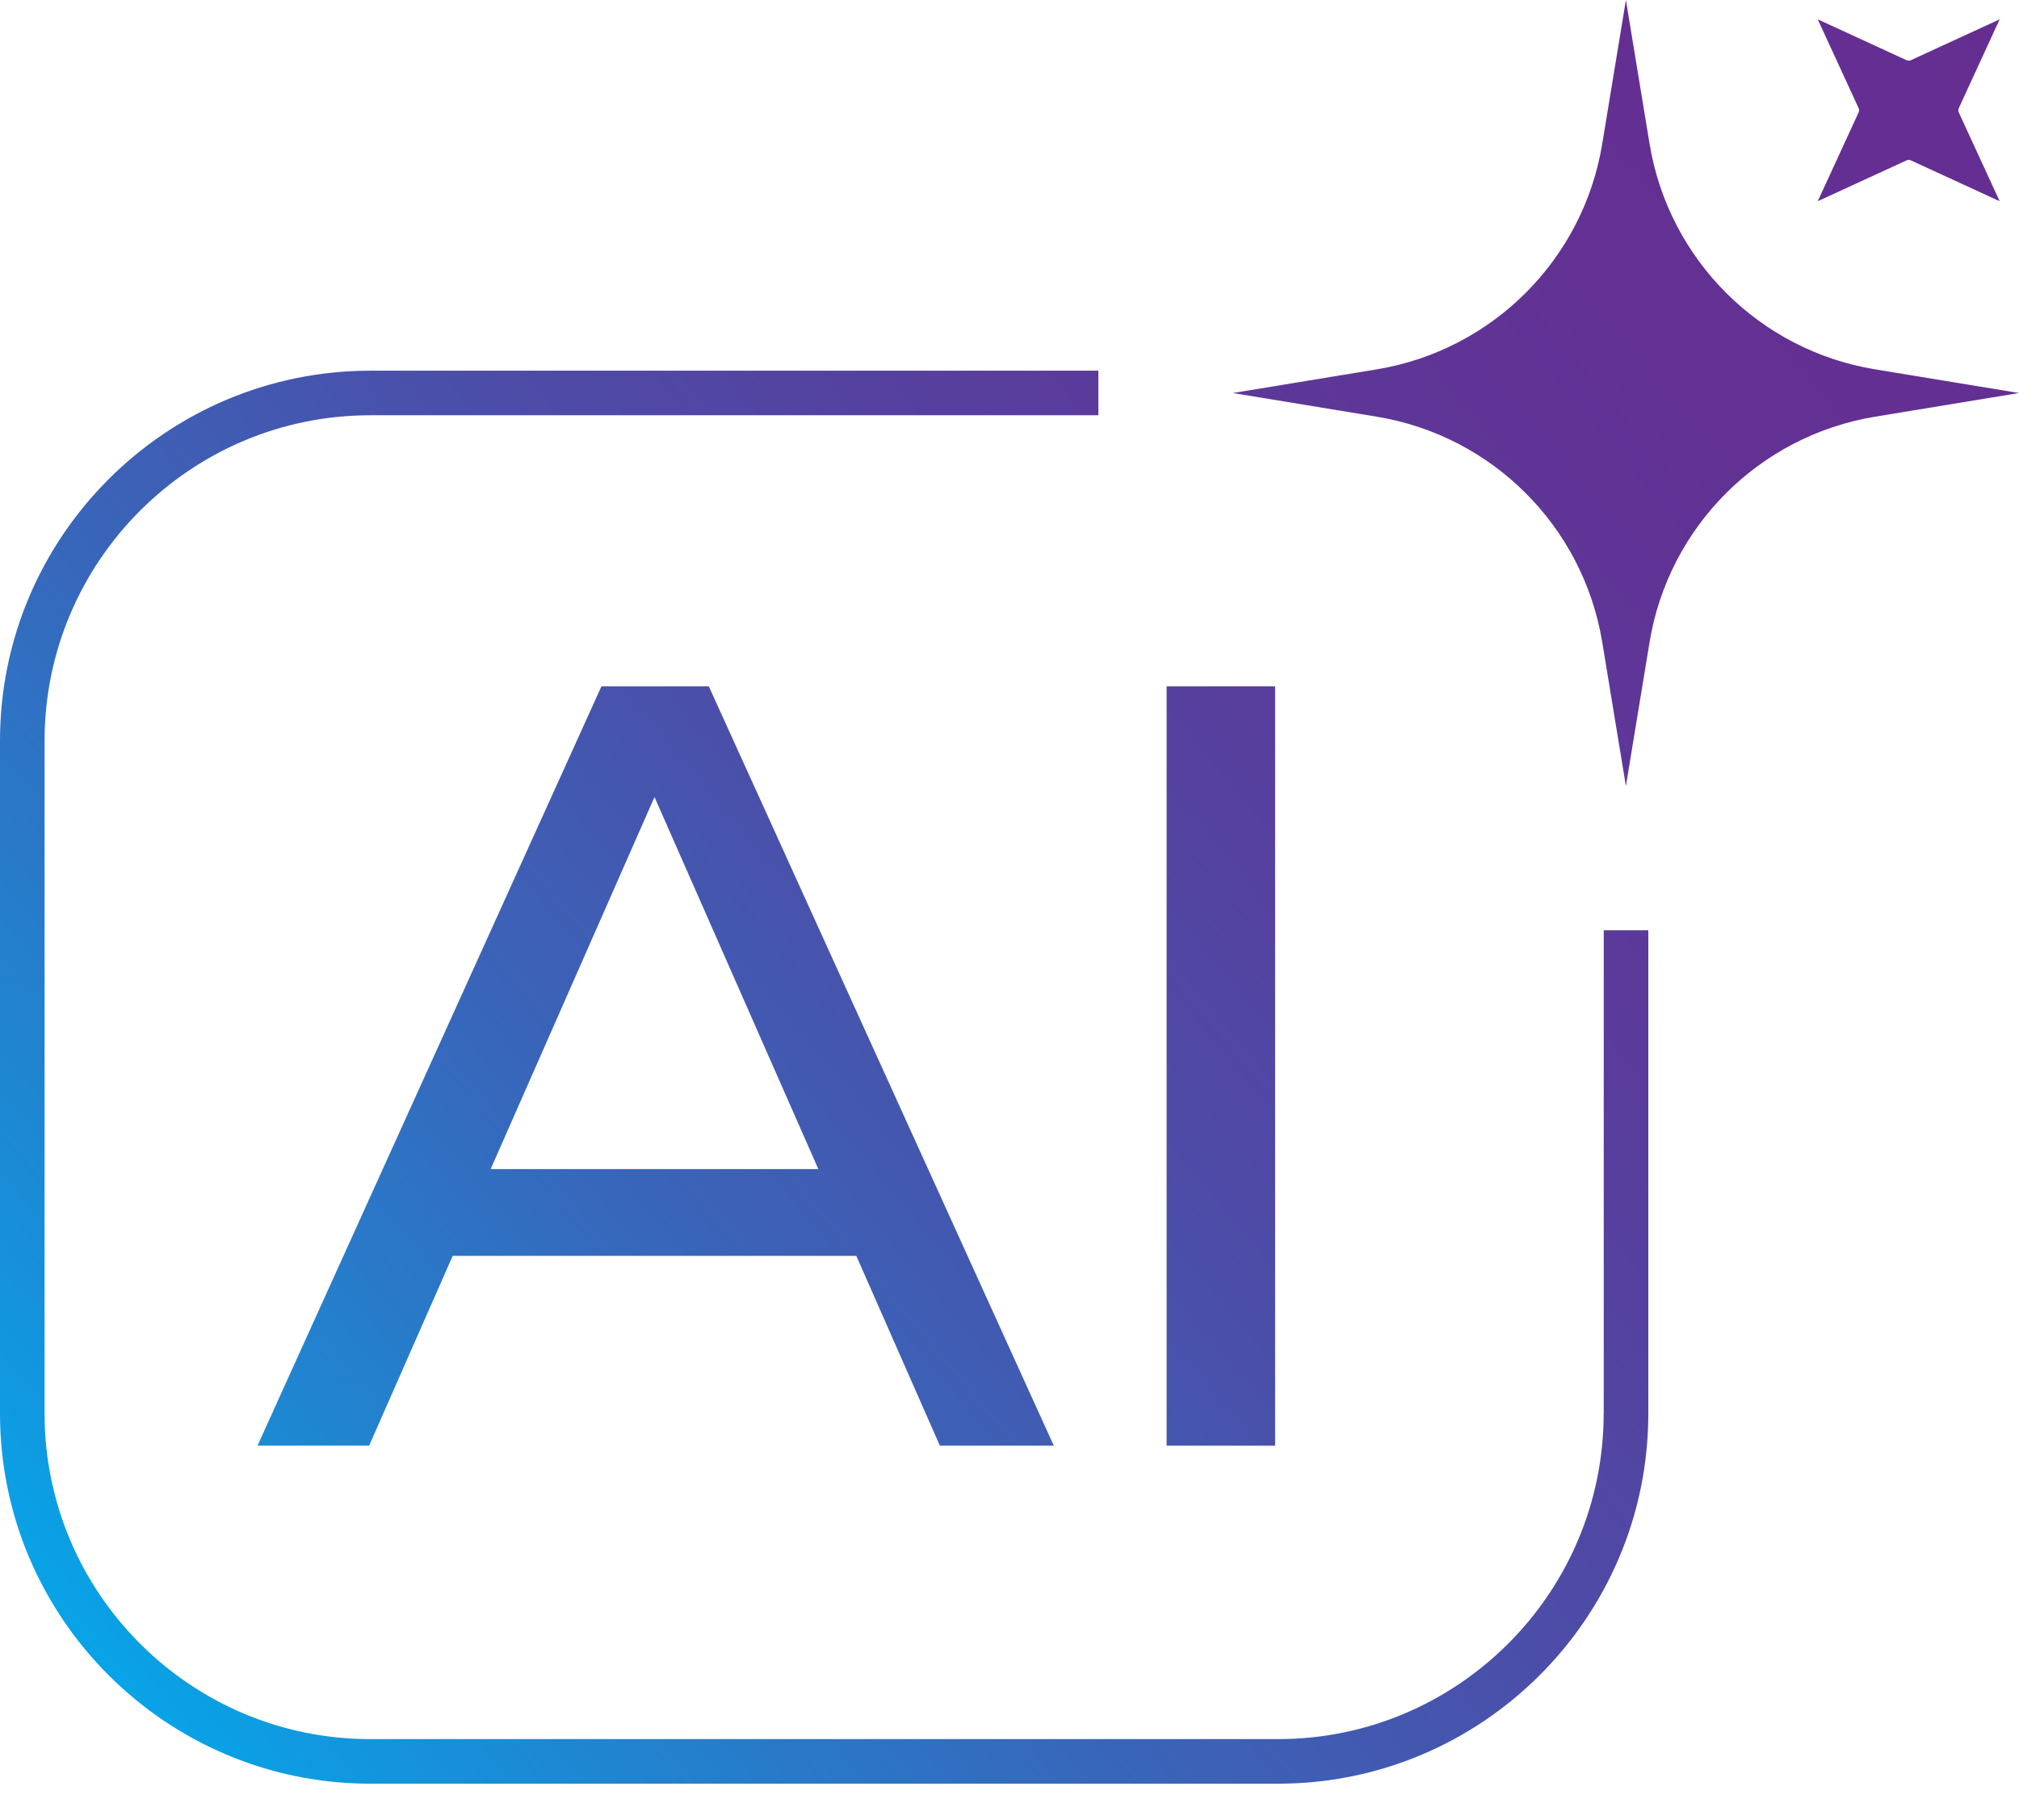
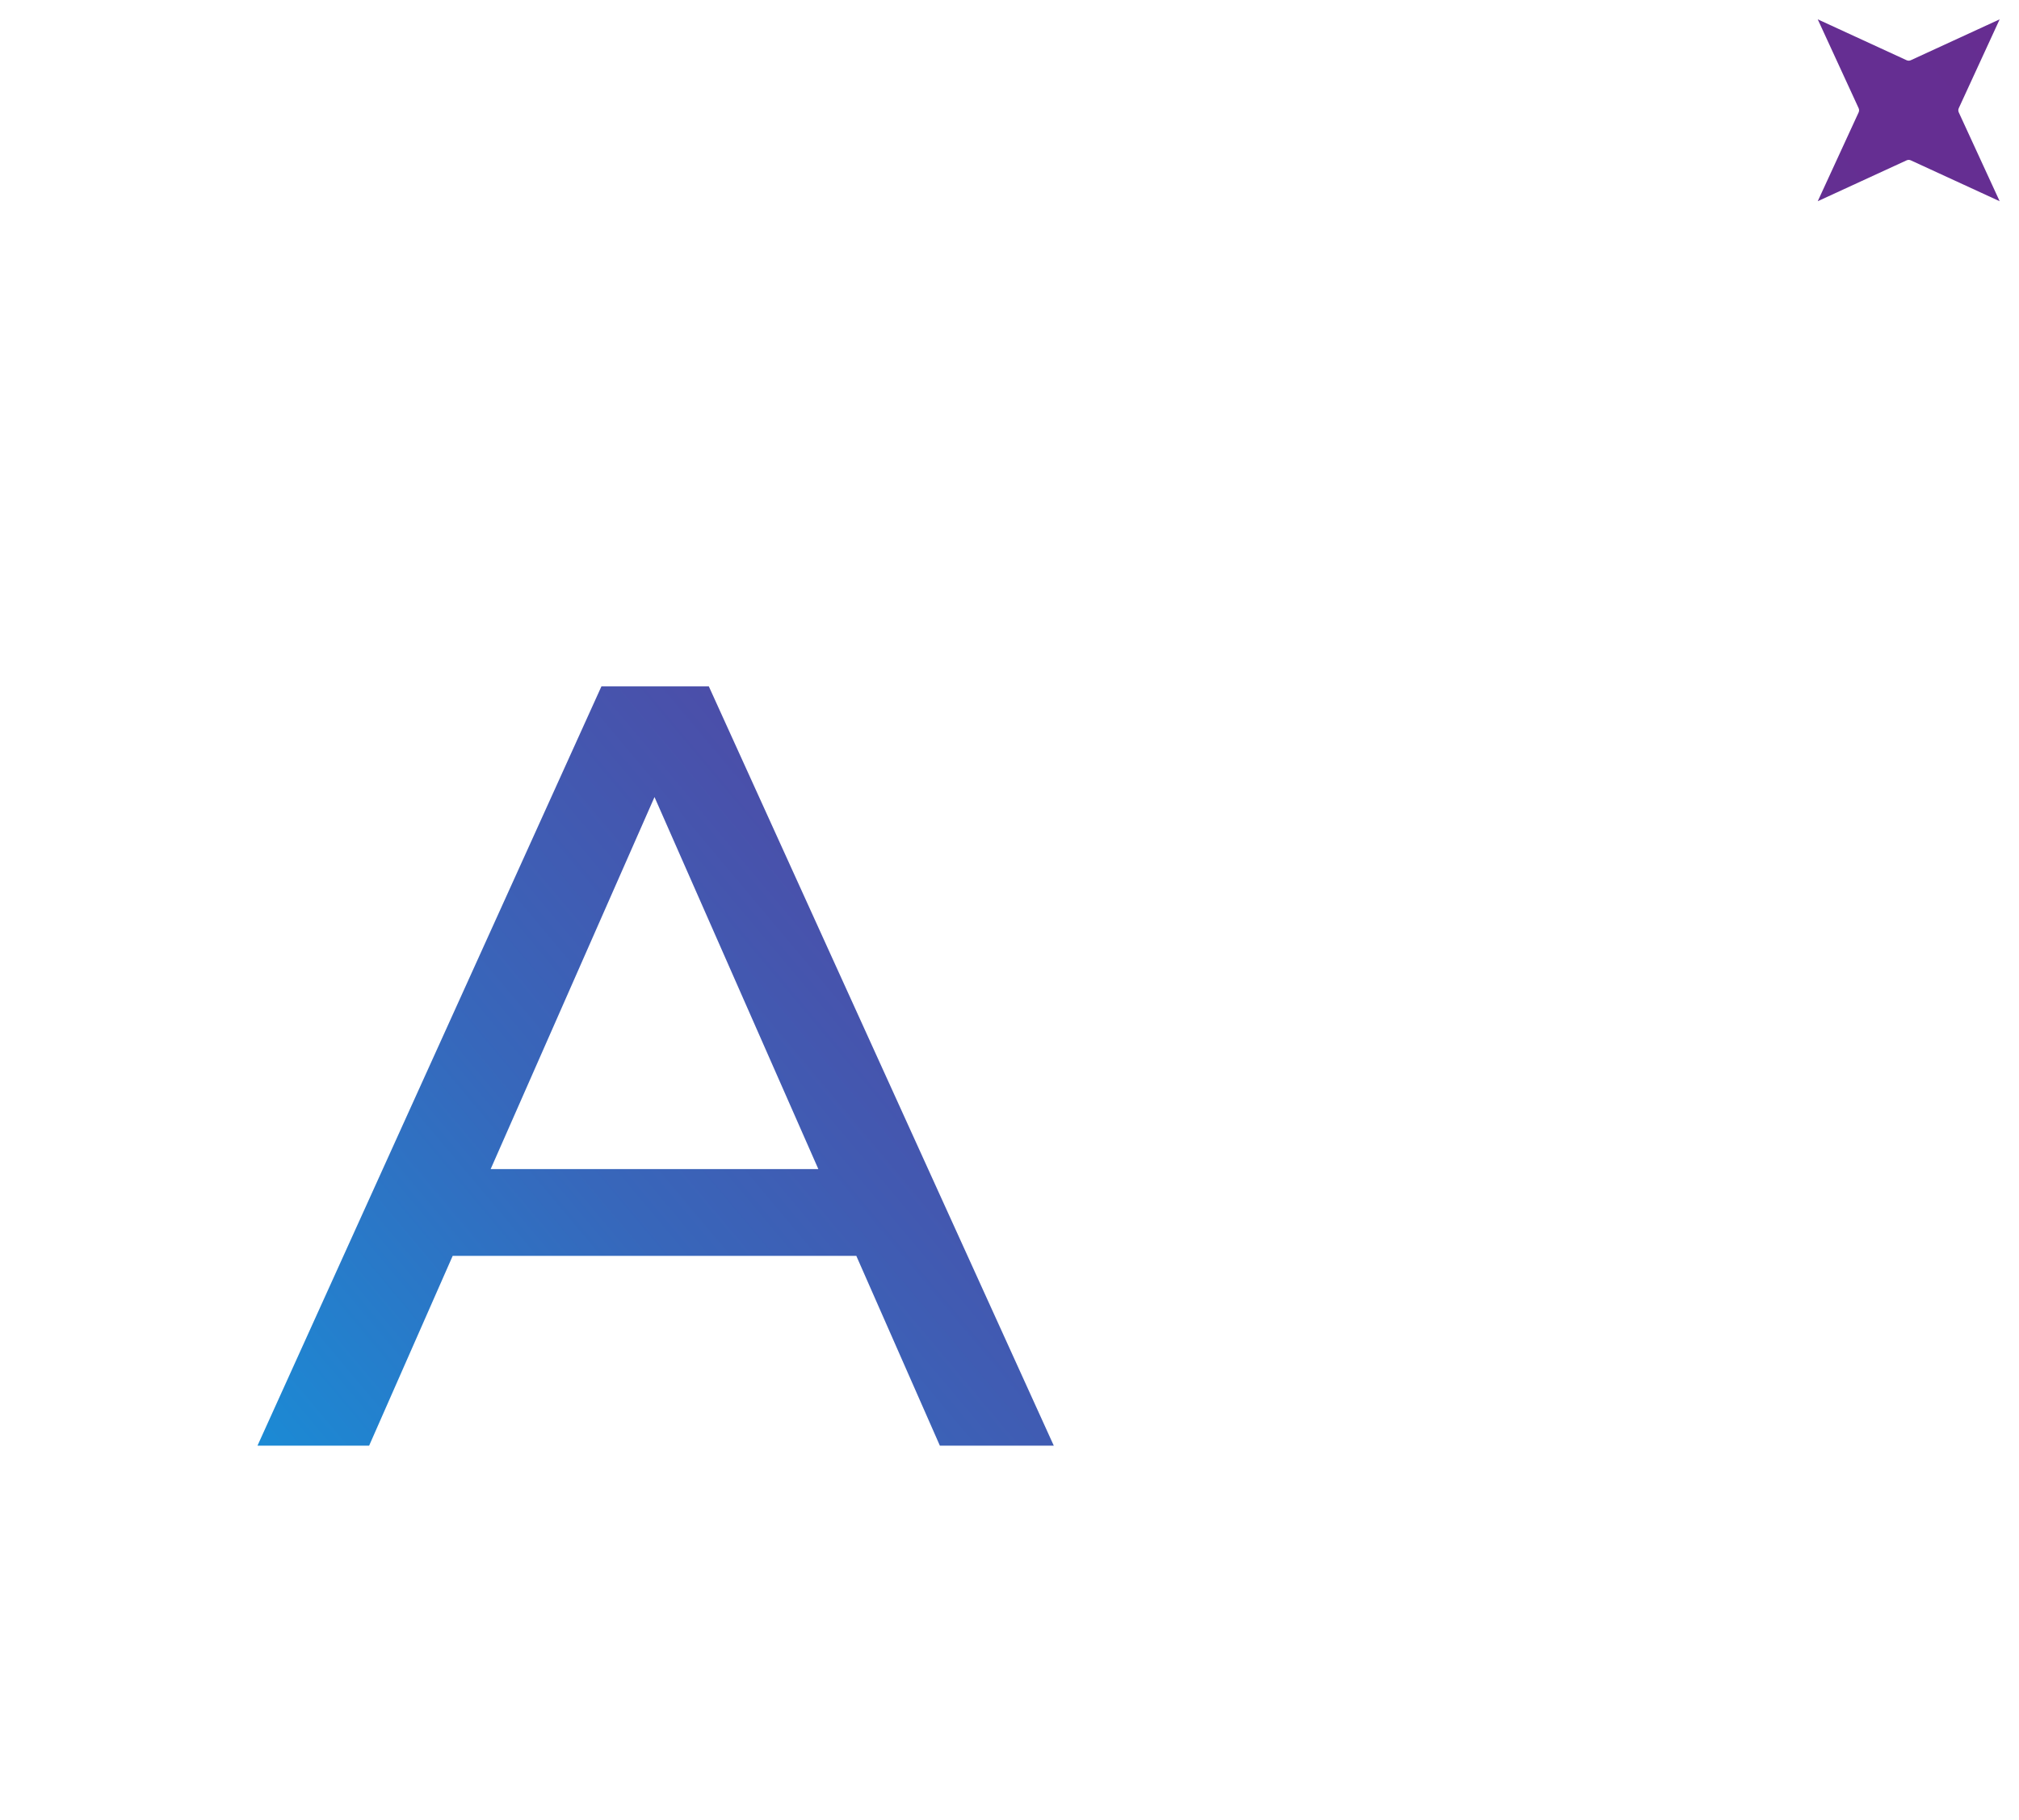
<svg xmlns="http://www.w3.org/2000/svg" xmlns:xlink="http://www.w3.org/1999/xlink" id="Layer_1" version="1.2" viewBox="0 0 256.81 231.57">
  <defs>
    <linearGradient id="New_Gradient_Swatch" data-name="New Gradient Swatch" x1="262.67" y1="3.5" x2="2.53" y2="221.85" gradientUnits="userSpaceOnUse">
      <stop offset="0" stop-color="#662d91" />
      <stop offset=".19" stop-color="#633093" />
      <stop offset=".37" stop-color="#5a3b9b" />
      <stop offset=".54" stop-color="#4c4da8" />
      <stop offset=".7" stop-color="#3767bb" />
      <stop offset=".85" stop-color="#1d88d3" />
      <stop offset="1" stop-color="#00aeef" />
    </linearGradient>
    <linearGradient id="New_Gradient_Swatch1" data-name="New Gradient Swatch" x1="283.34" y1="28.13" x2="23.2" y2="246.48" xlink:href="#New_Gradient_Swatch" />
    <linearGradient id="New_Gradient_Swatch2" data-name="New Gradient Swatch" x1="259.64" y1="-.12" x2="-.5" y2="218.24" xlink:href="#New_Gradient_Swatch" />
    <linearGradient id="New_Gradient_Swatch3" data-name="New Gradient Swatch" x1="262.48" y1="3.27" x2="2.34" y2="221.63" xlink:href="#New_Gradient_Swatch" />
    <linearGradient id="New_Gradient_Swatch4" data-name="New Gradient Swatch" x1="263.19" y1="4.12" x2="3.05" y2="222.47" xlink:href="#New_Gradient_Swatch" />
  </defs>
  <path d="M32.74,183.92h14.21l10.63-24.15h51.34l10.63,24.15h14.49l-43.88-96.6h-13.66l-43.75,96.6ZM104.09,148.73h-41.68l20.84-47.33,20.84,47.33Z" fill="url(#New_Gradient_Swatch)" />
-   <rect x="148.39" y="87.32" width="13.8" height="96.6" fill="url(#New_Gradient_Swatch1)" />
  <path d="M231.21,25.6l11.3-5.2c.17-.08.37-.08.54,0l11.3,5.2-5.2-11.3c-.08-.17-.08-.37,0-.54l5.2-11.3-11.3,5.2c-.17.08-.37.08-.54,0l-11.3-5.2,5.2,11.3c.08.17.08.37,0,.54l-5.2,11.3Z" fill="url(#New_Gradient_Swatch2)" />
-   <path d="M238.51,46.99c-14.72-2.42-26.26-13.96-28.69-28.69l-3.01-18.3-3.01,18.3c-2.42,14.72-13.96,26.26-28.69,28.69l-18.3,3.01,18.3,3.01c14.72,2.42,26.26,13.96,28.69,28.69l3.01,18.3,3.01-18.3c2.42-14.72,13.96-26.26,28.69-28.69l18.3-3.01-18.3-3.01Z" fill="url(#New_Gradient_Swatch3)" />
-   <path d="M203.98,179.83c0,22.84-18.58,41.42-41.42,41.42H47.09c-22.84,0-41.42-18.58-41.42-41.42v-85.58c0-22.84,18.58-41.42,41.42-41.42h92.62v-5.67H47.09C21.12,47.17,0,68.29,0,94.25v85.58c0,25.96,21.12,47.09,47.09,47.09h115.48c25.96,0,47.09-21.12,47.09-47.09v-61.48h-5.67v61.48Z" fill="url(#New_Gradient_Swatch4)" />
</svg>